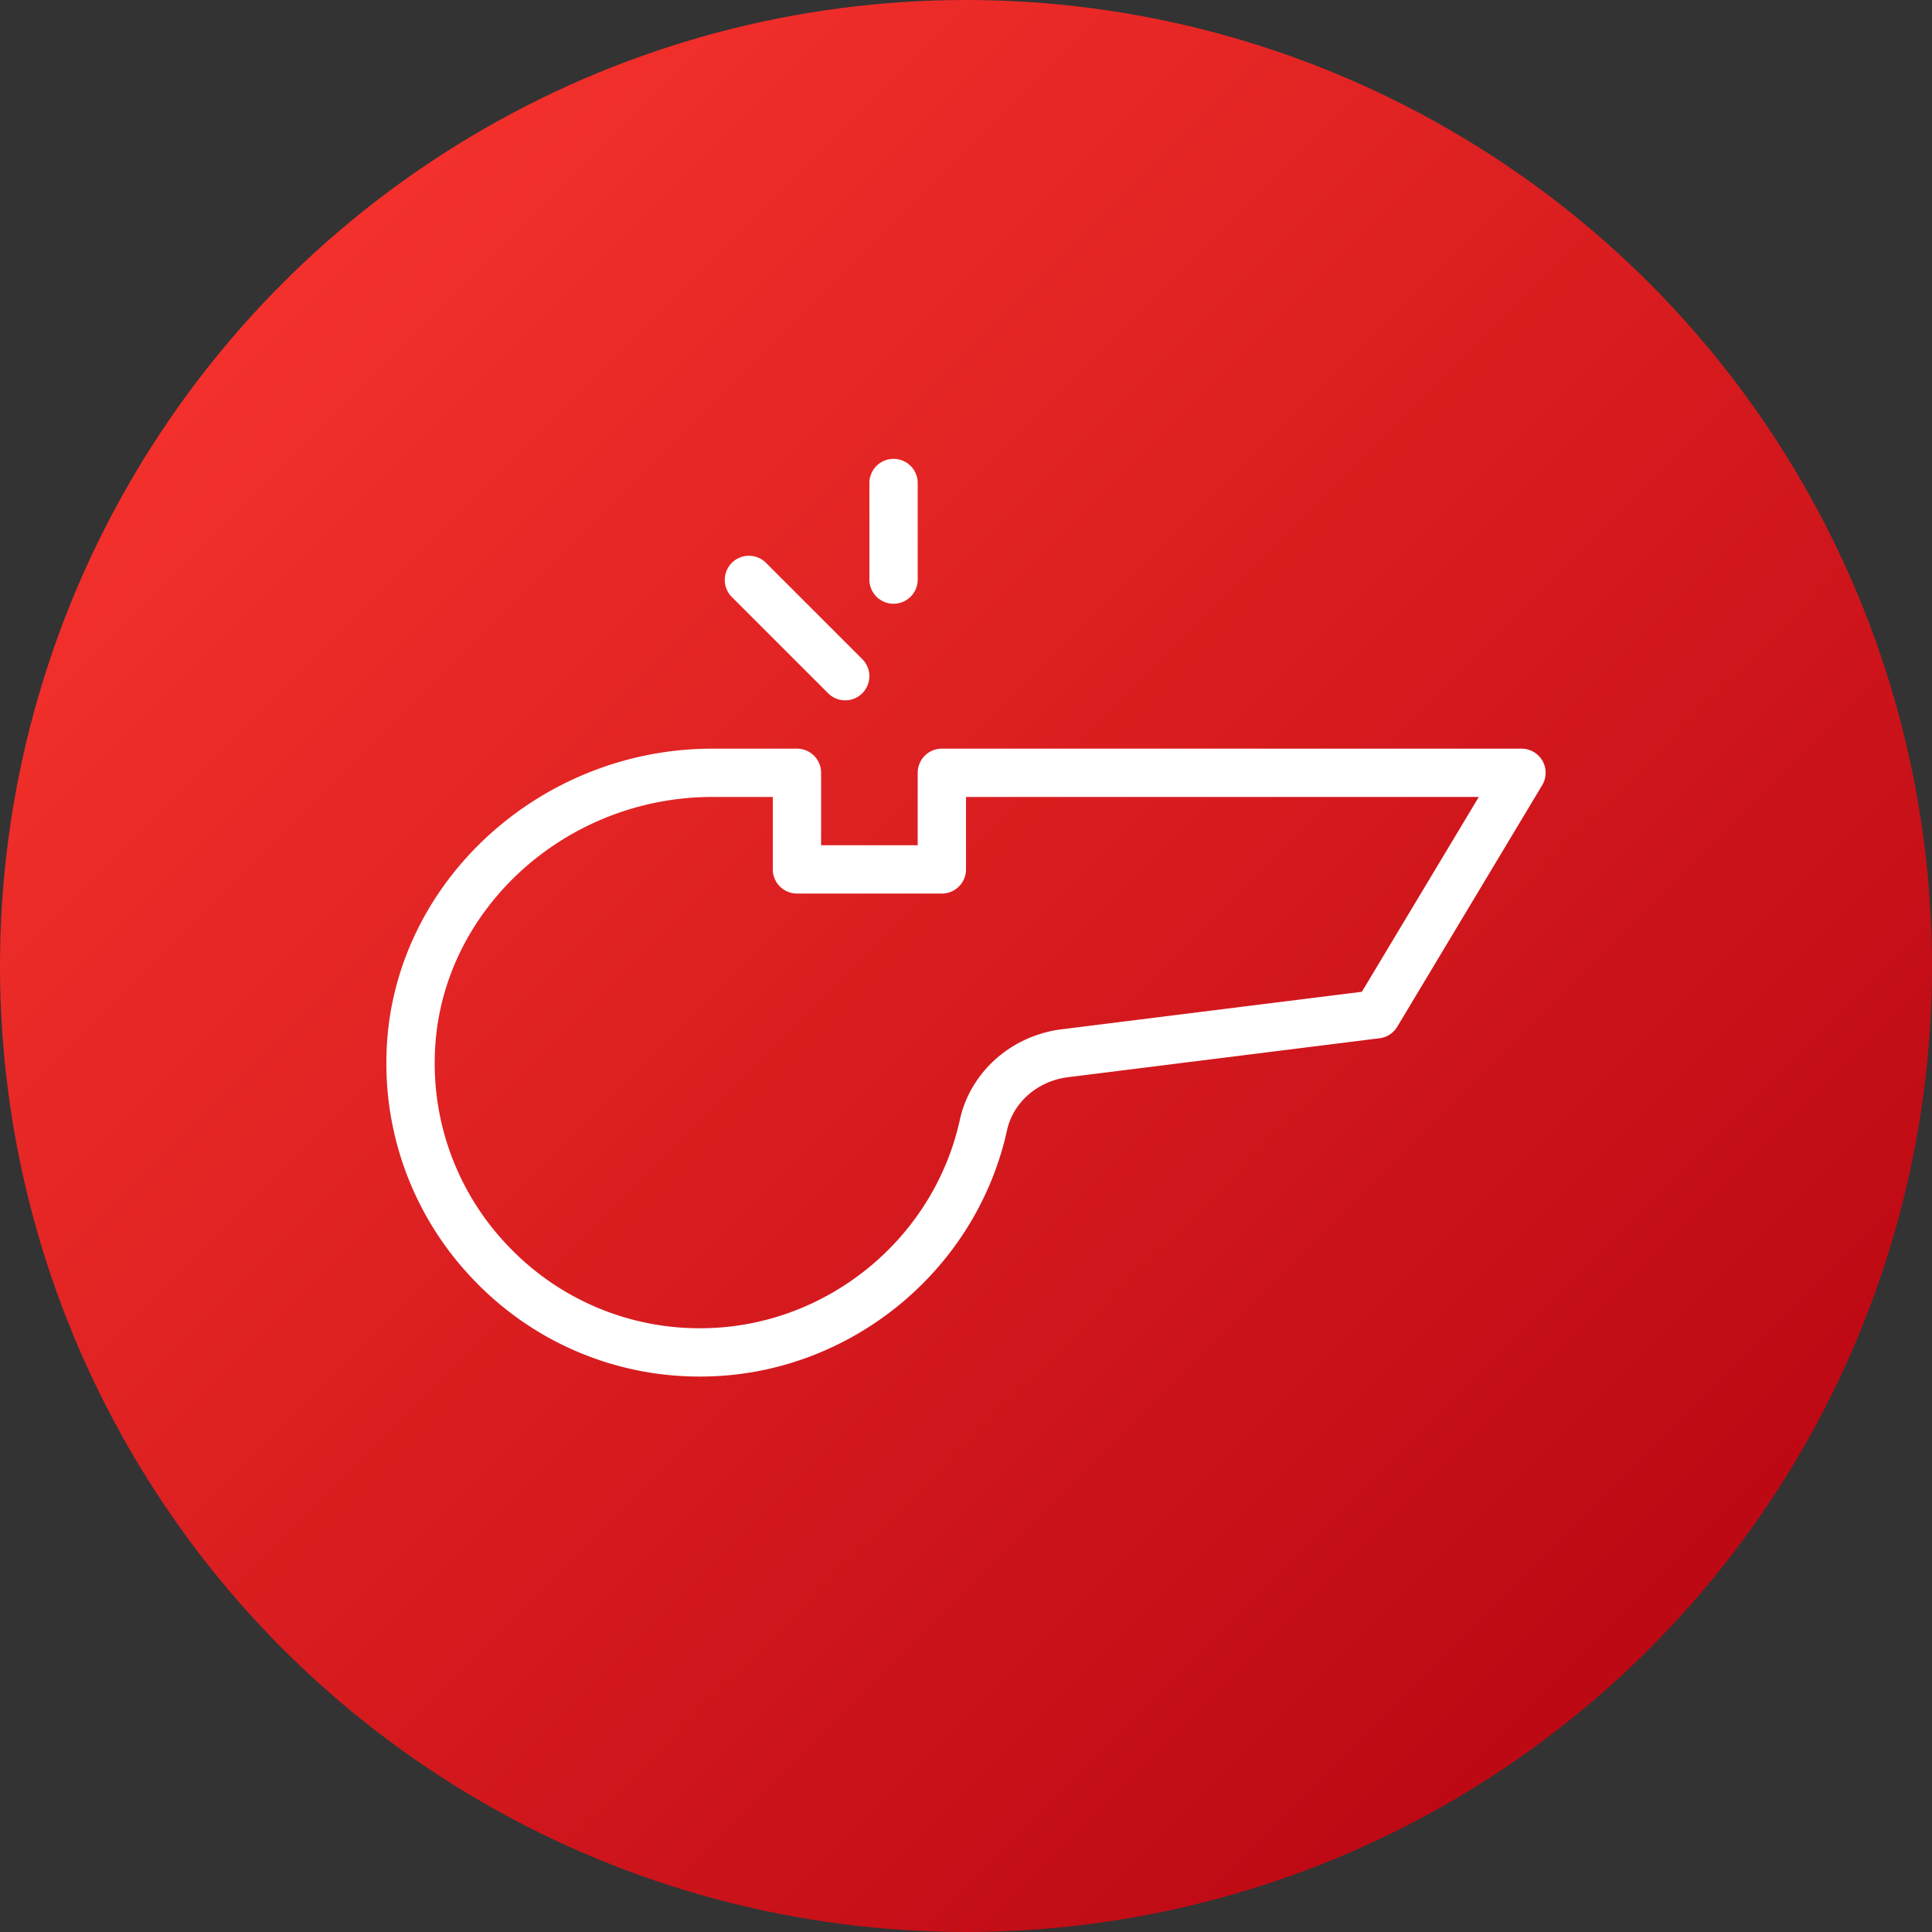
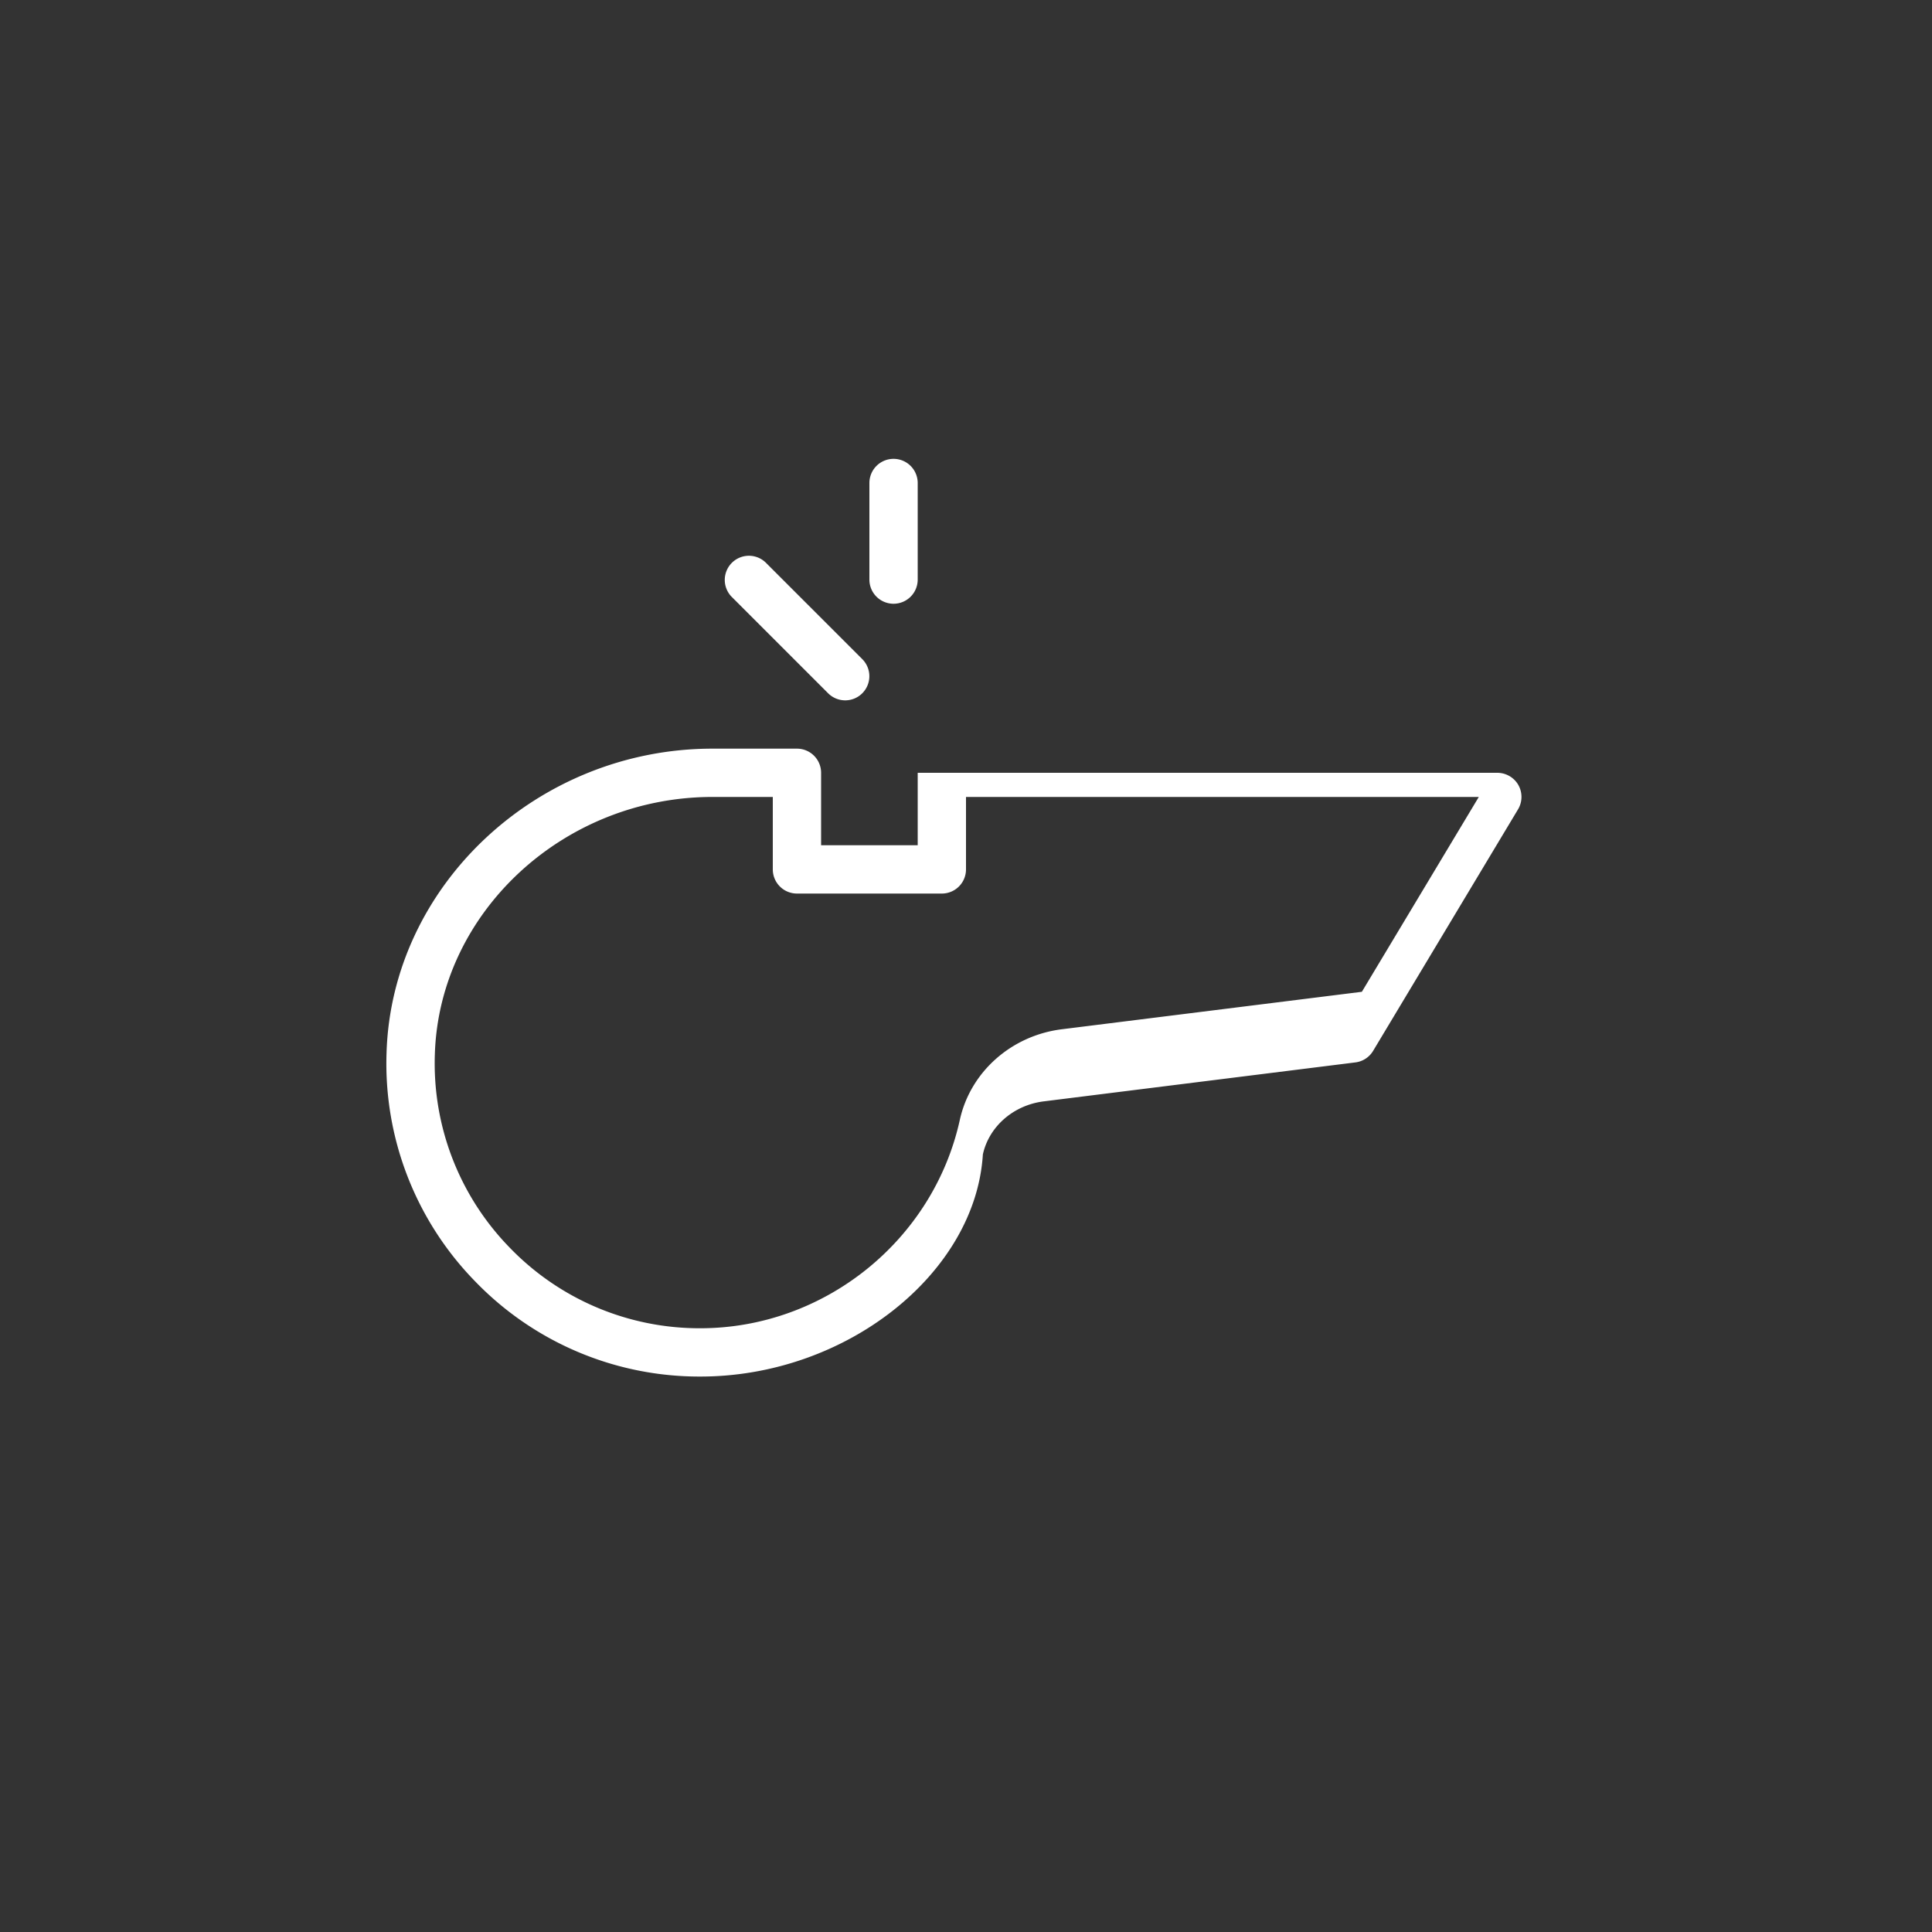
<svg xmlns="http://www.w3.org/2000/svg" width="80" height="80" viewBox="0 0 80 80">
  <rect x="0" y="0" width="80" height="80" fill="#333333" stroke="none" />
  <defs>
    <linearGradient id="a" x1="100%" x2="0%" y1="100%" y2="0%">
      <stop offset="0%" stop-color="#B1000F" />
      <stop offset="100%" stop-color="#FF3930" />
    </linearGradient>
  </defs>
  <g fill="none" fill-rule="nonzero">
-     <circle cx="40" cy="40" r="40" fill="url(#a)" />
    <g fill="#FFF">
-       <path d="M29 57a12.9 12.9 0 0 1-9.332-3.948 12.907 12.907 0 0 1-3.662-9.452C16.214 36.652 22.27 31 29.504 31H33a1 1 0 0 1 1 1v3h4v-3a1 1 0 0 1 1-1h24c.36 0 .694.194.872.506.176.314.172.698-.014 1.008l-6 10a.997.997 0 0 1-.734.478l-12.91 1.614c-1.25.158-2.262 1.04-2.516 2.198C40.396 52.712 35.056 57 29 57zm.504-24c-6.164 0-11.322 4.782-11.498 10.662a10.919 10.919 0 0 0 3.098 7.998A10.916 10.916 0 0 0 29 55c5.126 0 9.642-3.628 10.744-8.626.434-1.984 2.13-3.492 4.22-3.754l12.428-1.552L61.234 33H40v3a1 1 0 0 1-1 1h-6a1 1 0 0 1-1-1v-3h-2.496zM35 29c-.256 0-.512-.098-.708-.292l-4-4a1 1 0 0 1 1.414-1.414l4 4A1 1 0 0 1 35 29zM37 25a1 1 0 0 1-1-1v-4a1 1 0 0 1 2 0v4a1 1 0 0 1-1 1z" />
+       <path d="M29 57a12.9 12.9 0 0 1-9.332-3.948 12.907 12.907 0 0 1-3.662-9.452C16.214 36.652 22.27 31 29.504 31H33a1 1 0 0 1 1 1v3h4v-3h24c.36 0 .694.194.872.506.176.314.172.698-.014 1.008l-6 10a.997.997 0 0 1-.734.478l-12.91 1.614c-1.25.158-2.262 1.04-2.516 2.198C40.396 52.712 35.056 57 29 57zm.504-24c-6.164 0-11.322 4.782-11.498 10.662a10.919 10.919 0 0 0 3.098 7.998A10.916 10.916 0 0 0 29 55c5.126 0 9.642-3.628 10.744-8.626.434-1.984 2.13-3.492 4.22-3.754l12.428-1.552L61.234 33H40v3a1 1 0 0 1-1 1h-6a1 1 0 0 1-1-1v-3h-2.496zM35 29c-.256 0-.512-.098-.708-.292l-4-4a1 1 0 0 1 1.414-1.414l4 4A1 1 0 0 1 35 29zM37 25a1 1 0 0 1-1-1v-4a1 1 0 0 1 2 0v4a1 1 0 0 1-1 1z" />
    </g>
  </g>
</svg>